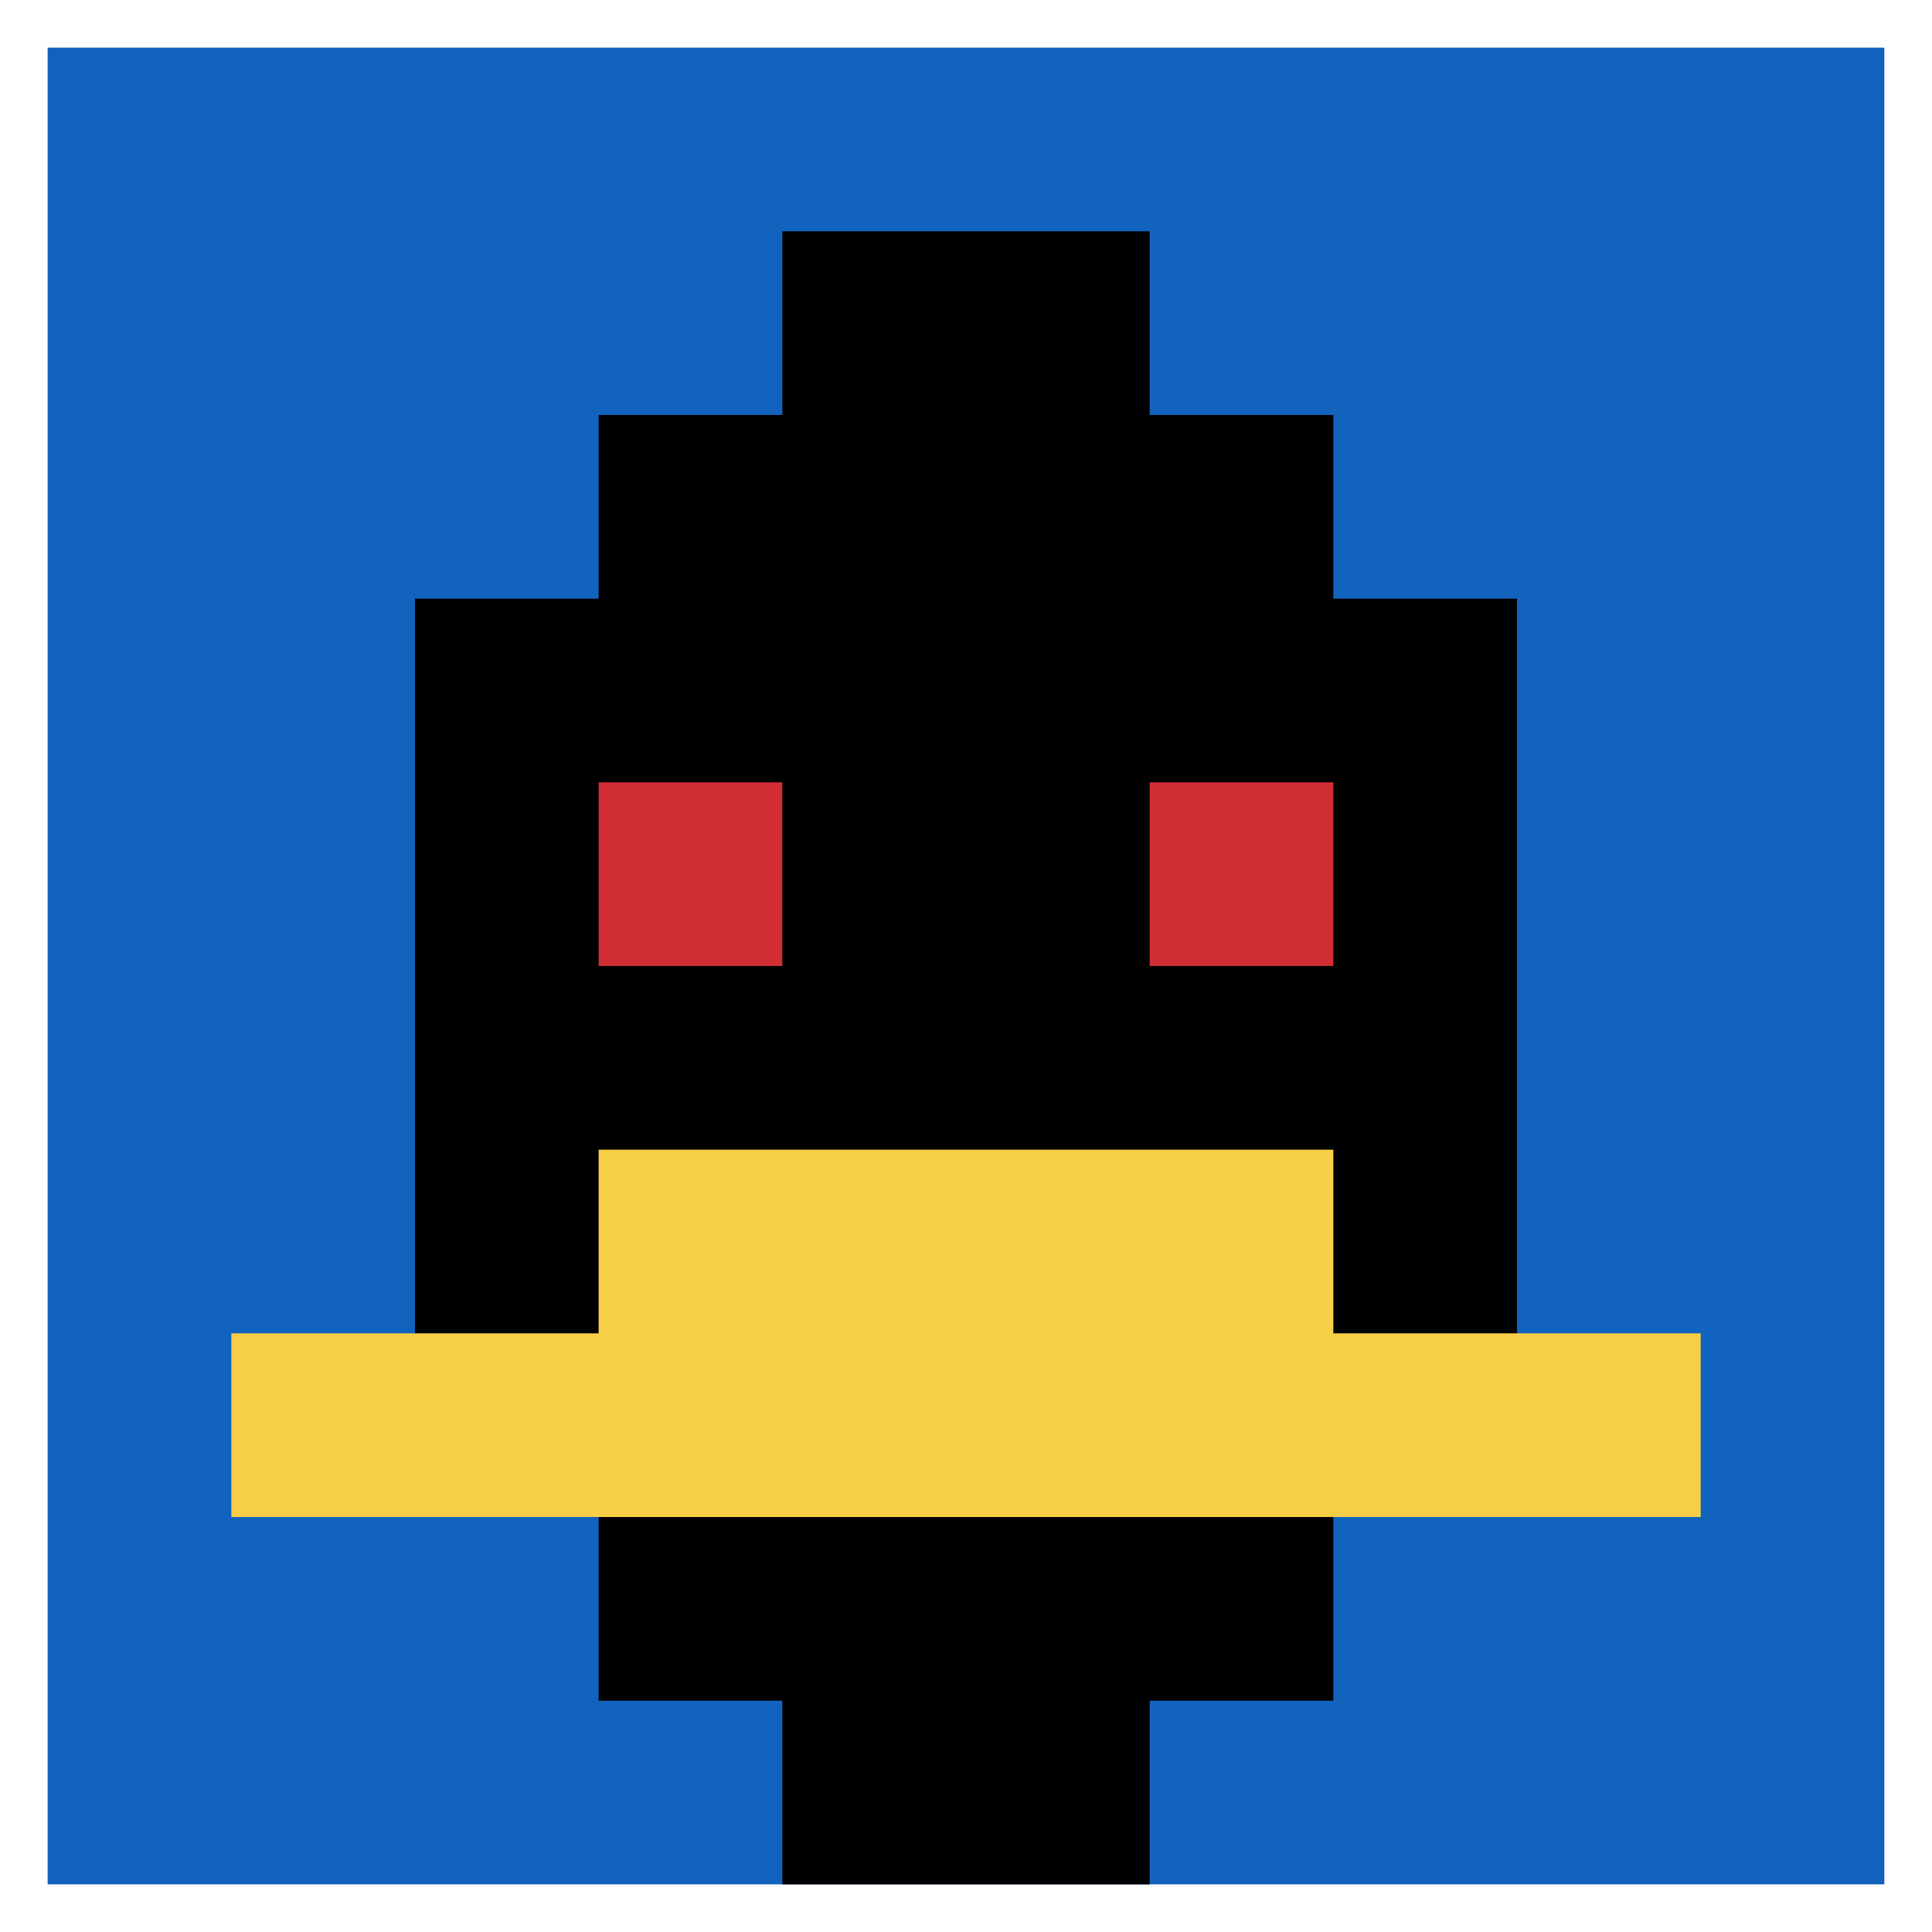
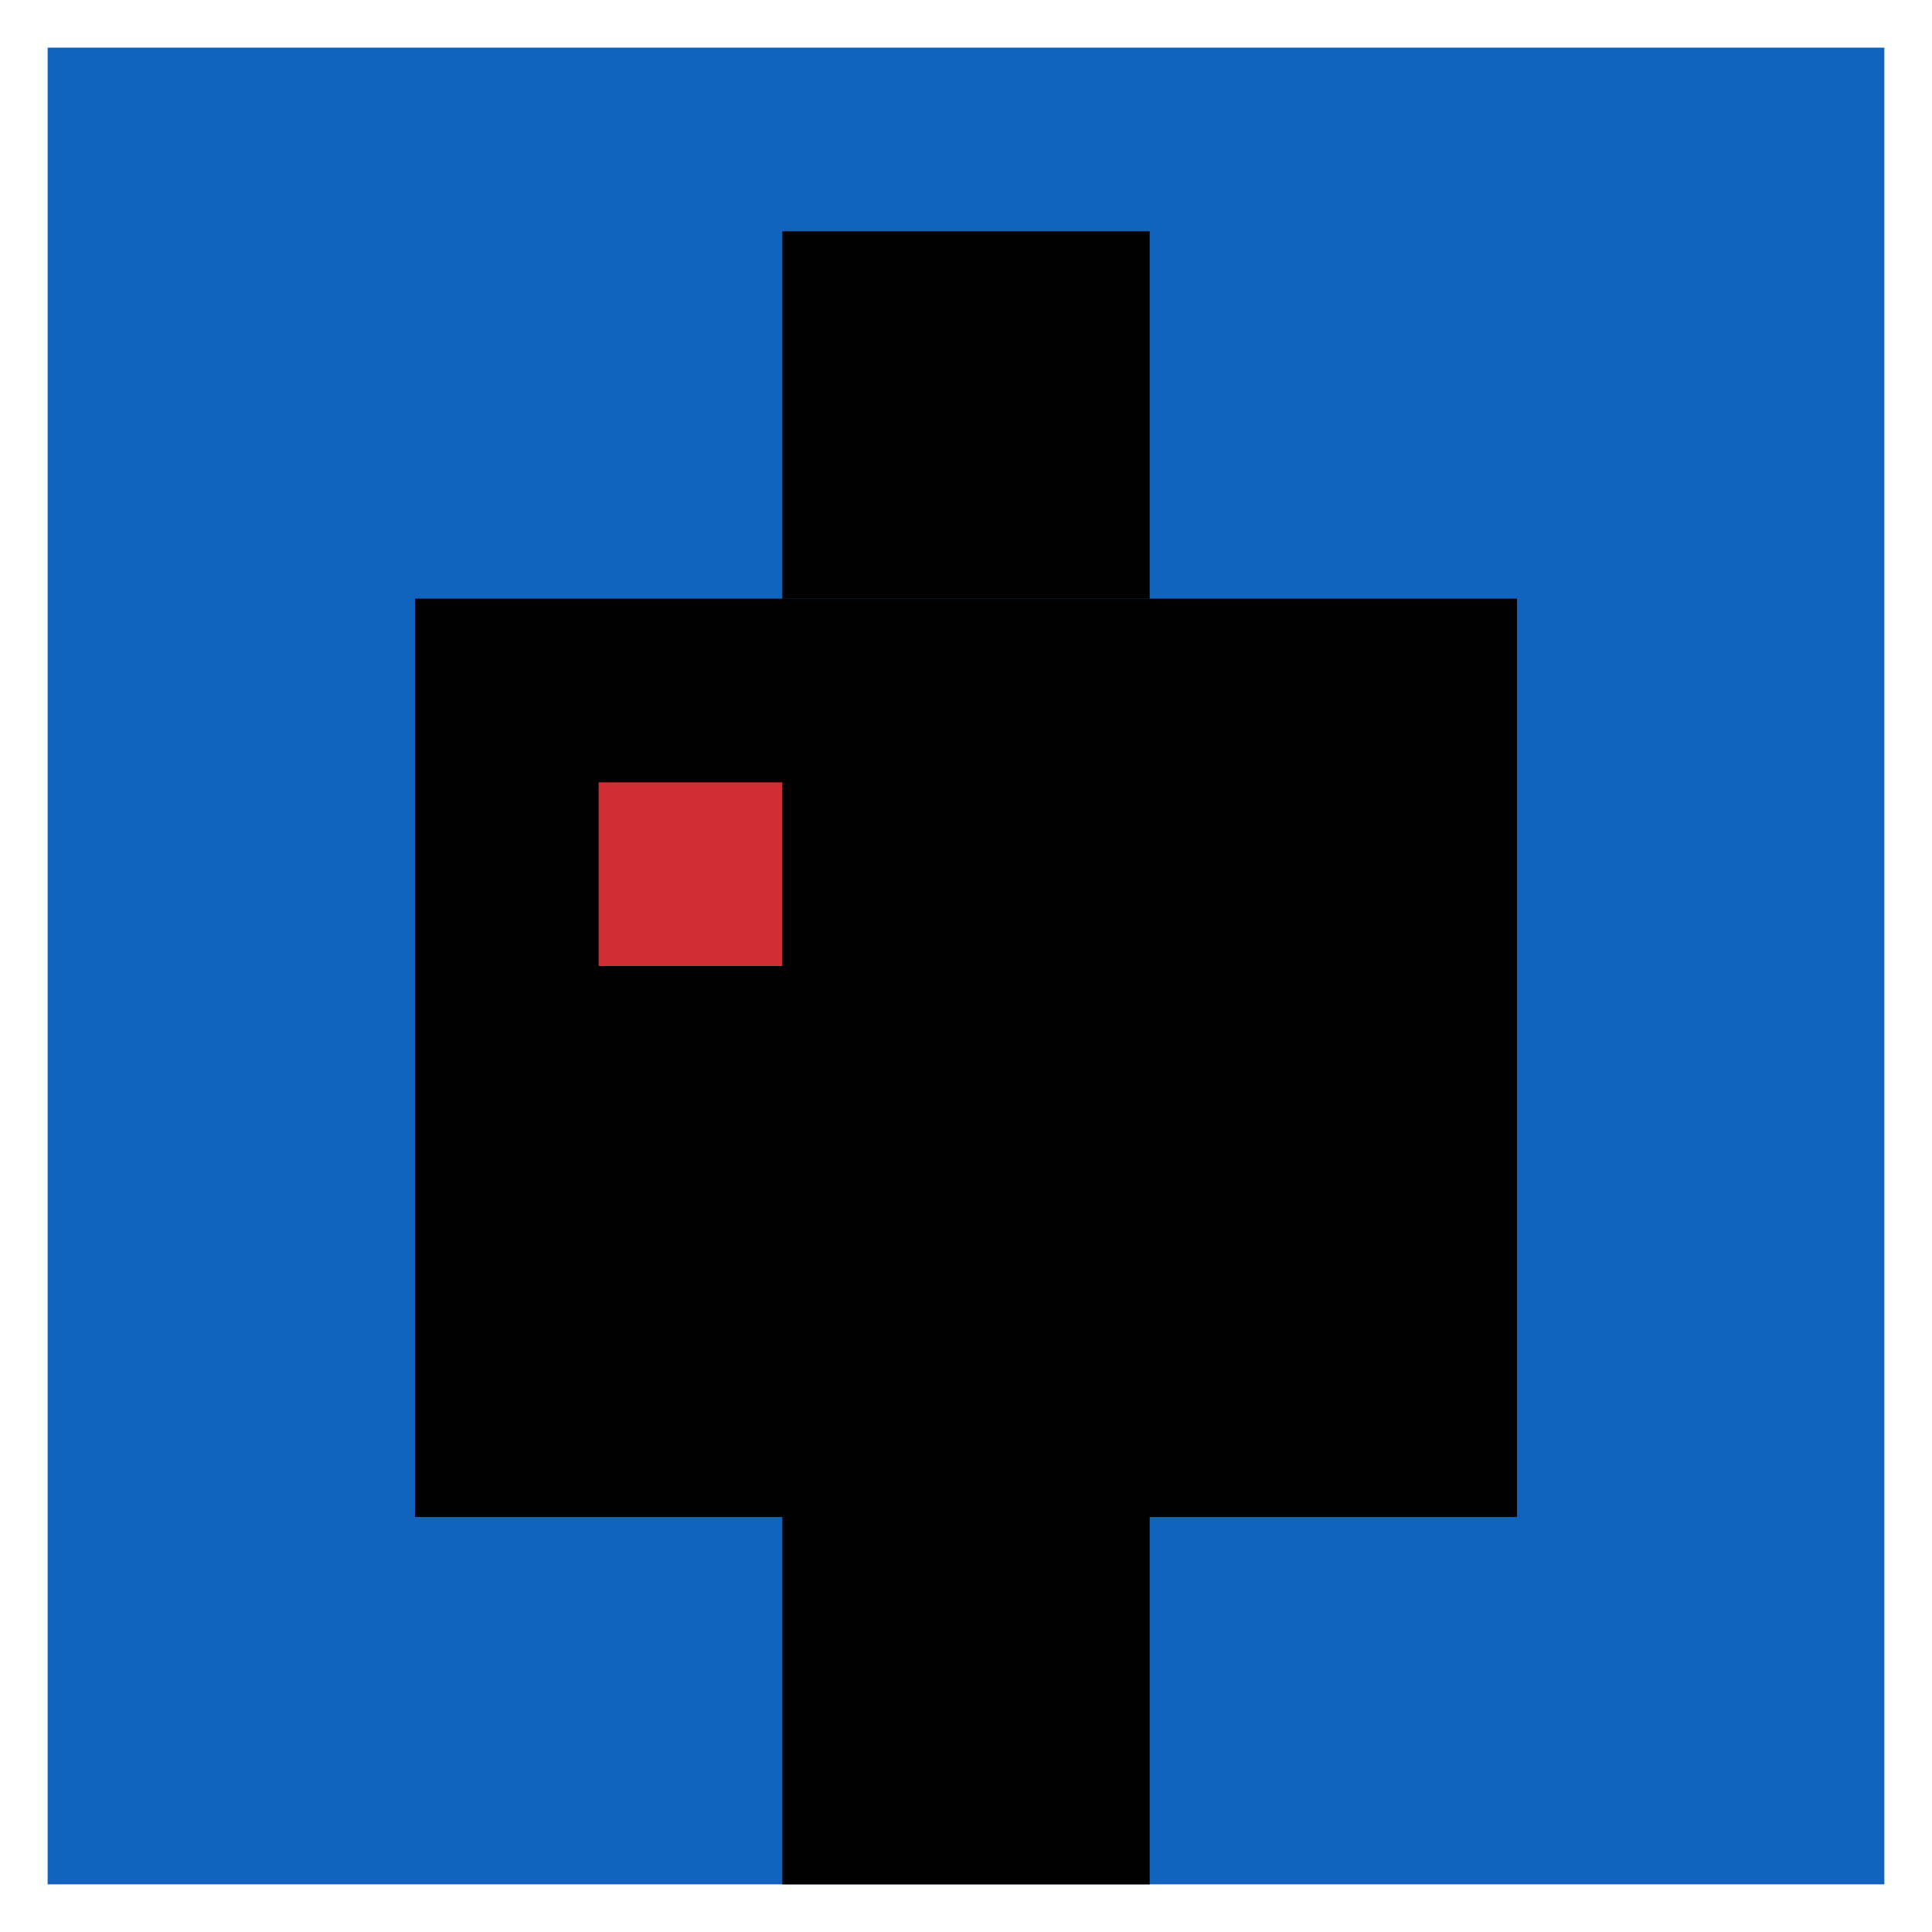
<svg xmlns="http://www.w3.org/2000/svg" version="1.1" width="730" height="730">
  <title>'goose-pfp-323270' by Dmitri Cherniak</title>
  <desc>seed=323270
backgroundColor=#ffffff
padding=80
innerPadding=18
timeout=2100
dimension=1
border=false
Save=function(){return n.handleSave()}
frame=79

Rendered at Tue Oct 03 2023 23:07:31 GMT-0300 (Brasilia Standard Time)
Generated in &lt;1ms
</desc>
  <defs />
  <rect width="100%" height="100%" fill="#ffffff" />
  <g>
    <g id="0-0">
      <rect x="18" y="18" height="694" width="694" fill="#1263BD" />
      <g>
-         <rect id="18-18-3-2-4-7" x="226.2" y="156.8" width="277.6" height="485.8" fill="#000000" />
        <rect id="18-18-2-3-6-5" x="156.8" y="226.2" width="416.4" height="347" fill="#000000" />
        <rect id="18-18-4-8-2-2" x="295.6" y="573.2" width="138.8" height="138.8" fill="#000000" />
-         <rect id="18-18-1-7-8-1" x="87.4" y="503.8" width="555.2" height="69.4" fill="#F7CF46" />
-         <rect id="18-18-3-6-4-2" x="226.2" y="434.4" width="277.6" height="138.8" fill="#F7CF46" />
        <rect id="18-18-3-4-1-1" x="226.2" y="295.6" width="69.4" height="69.4" fill="#D12D35" />
-         <rect id="18-18-6-4-1-1" x="434.4" y="295.6" width="69.4" height="69.4" fill="#D12D35" />
        <rect id="18-18-4-1-2-2" x="295.6" y="87.4" width="138.8" height="138.8" fill="#000000" />
      </g>
-       <rect x="18" y="18" stroke="white" stroke-width="0" height="694" width="694" fill="none" />
    </g>
  </g>
</svg>